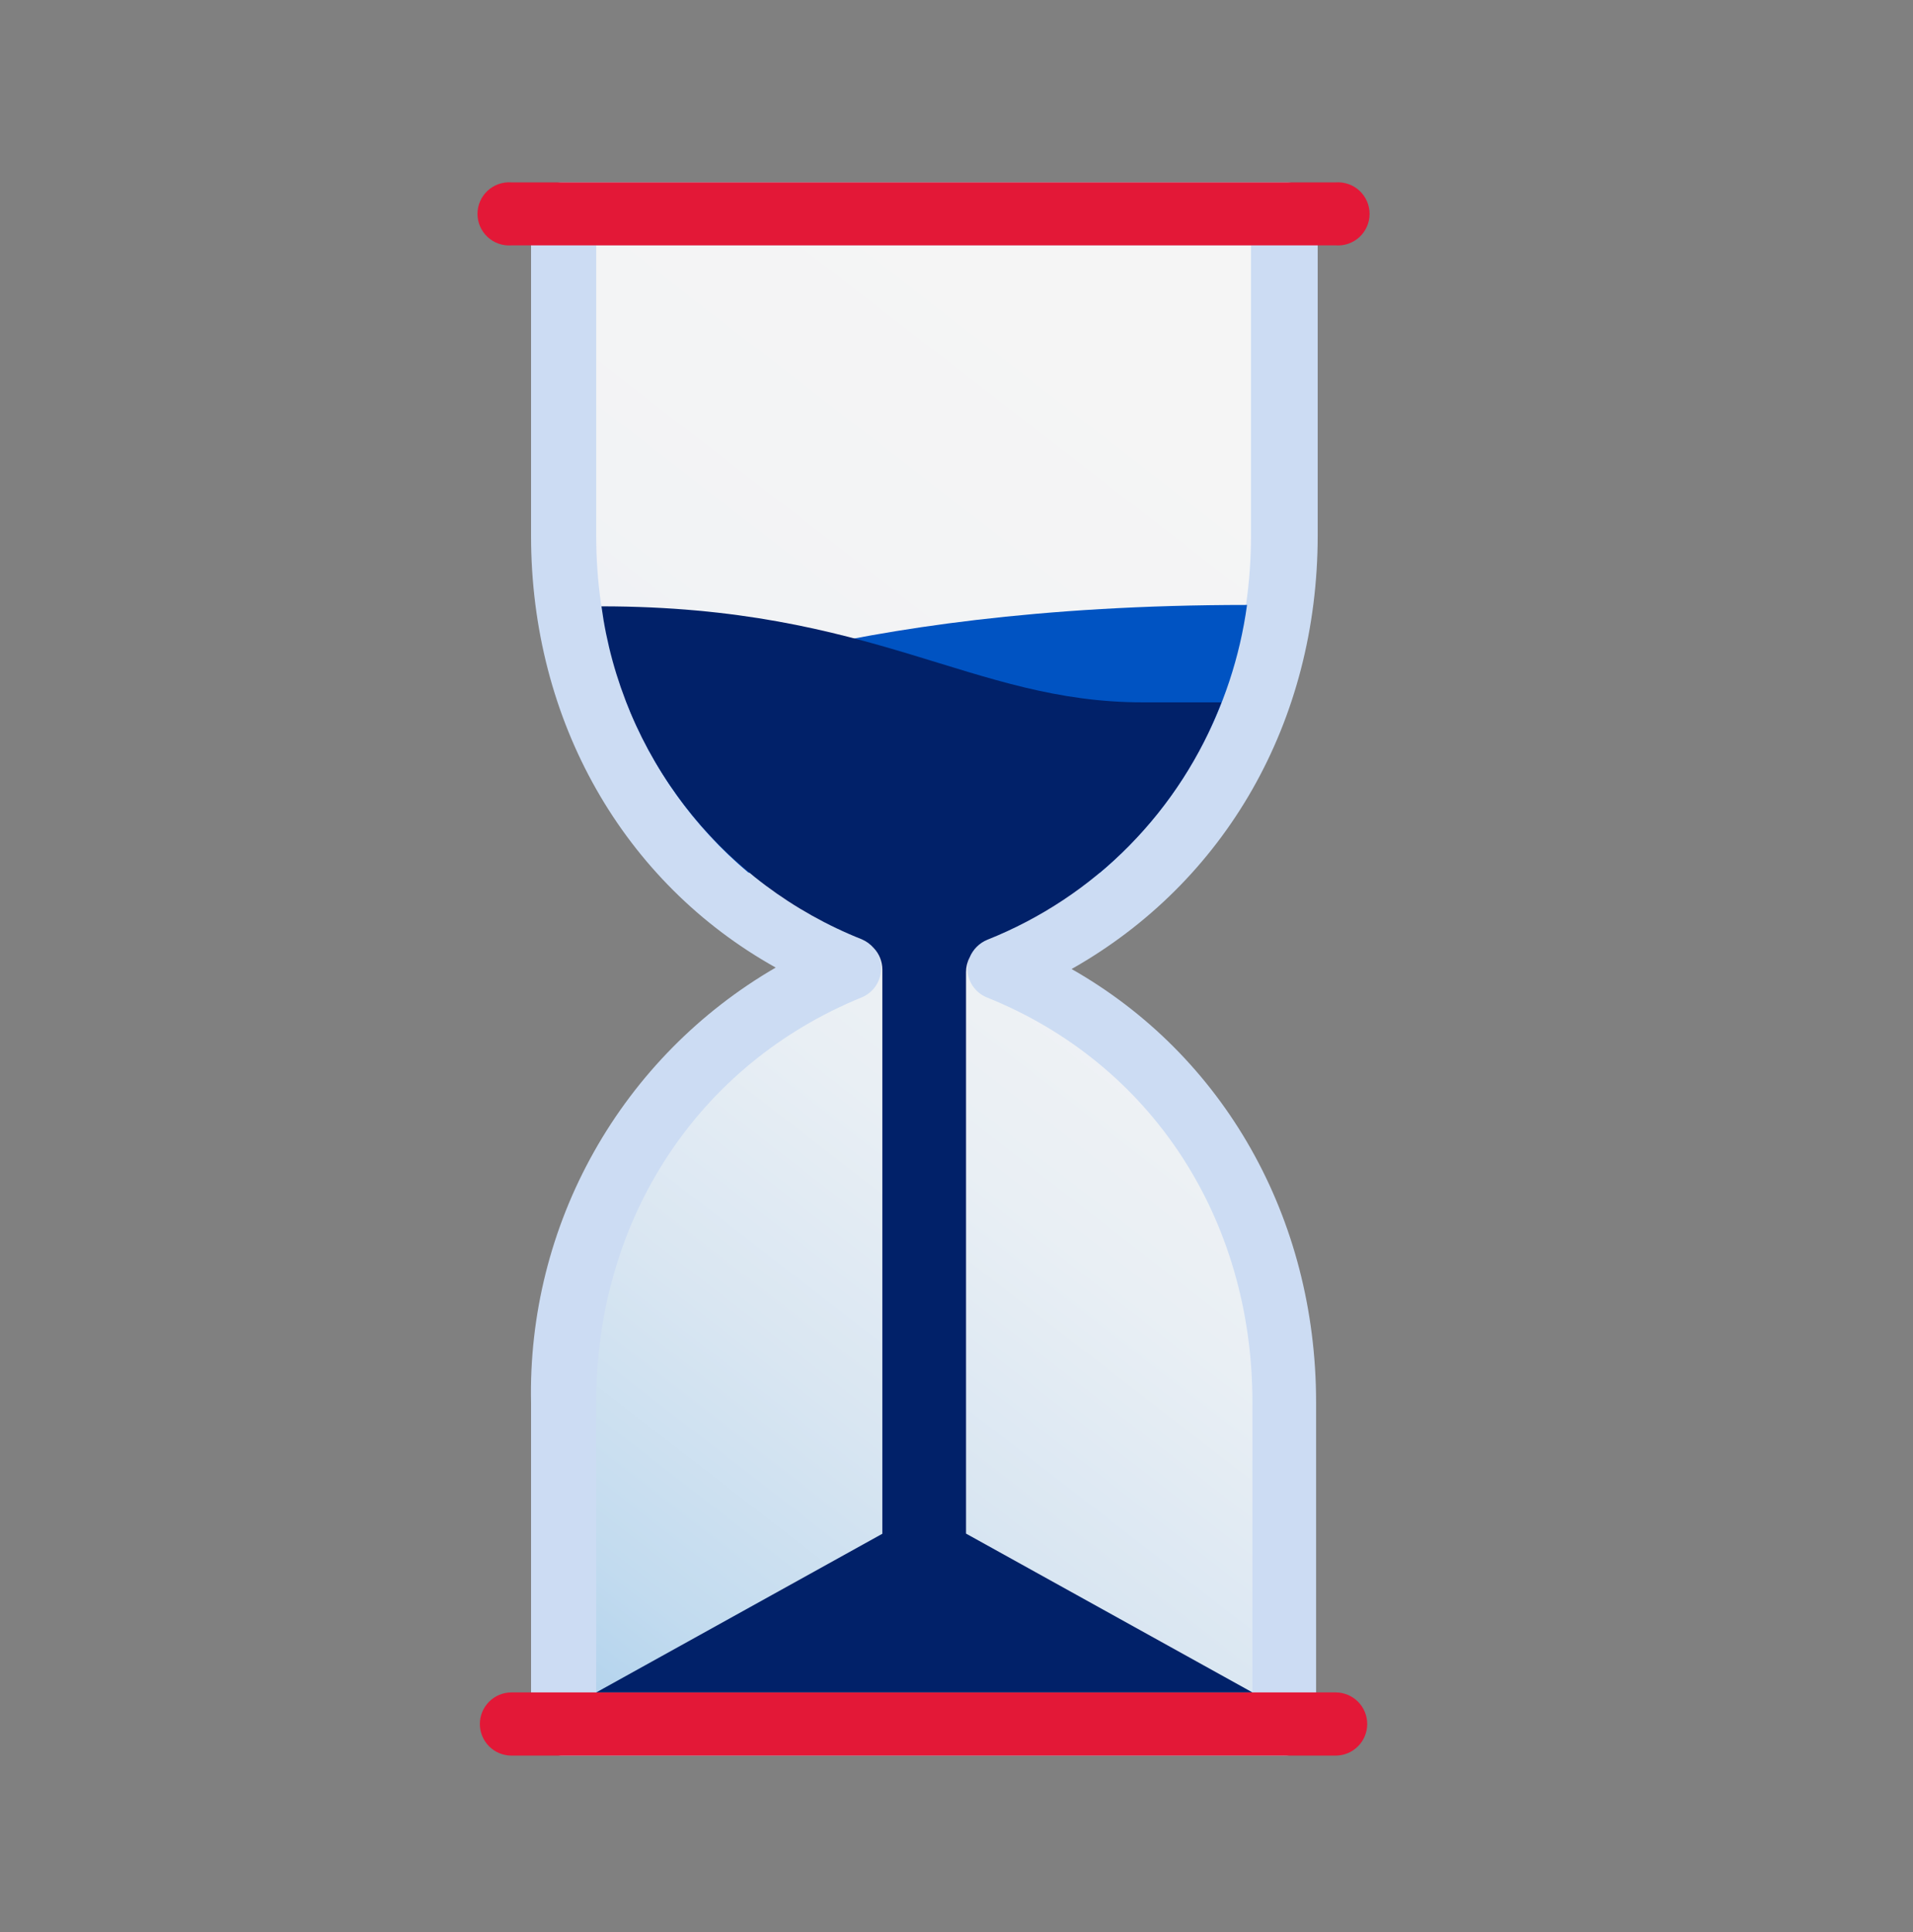
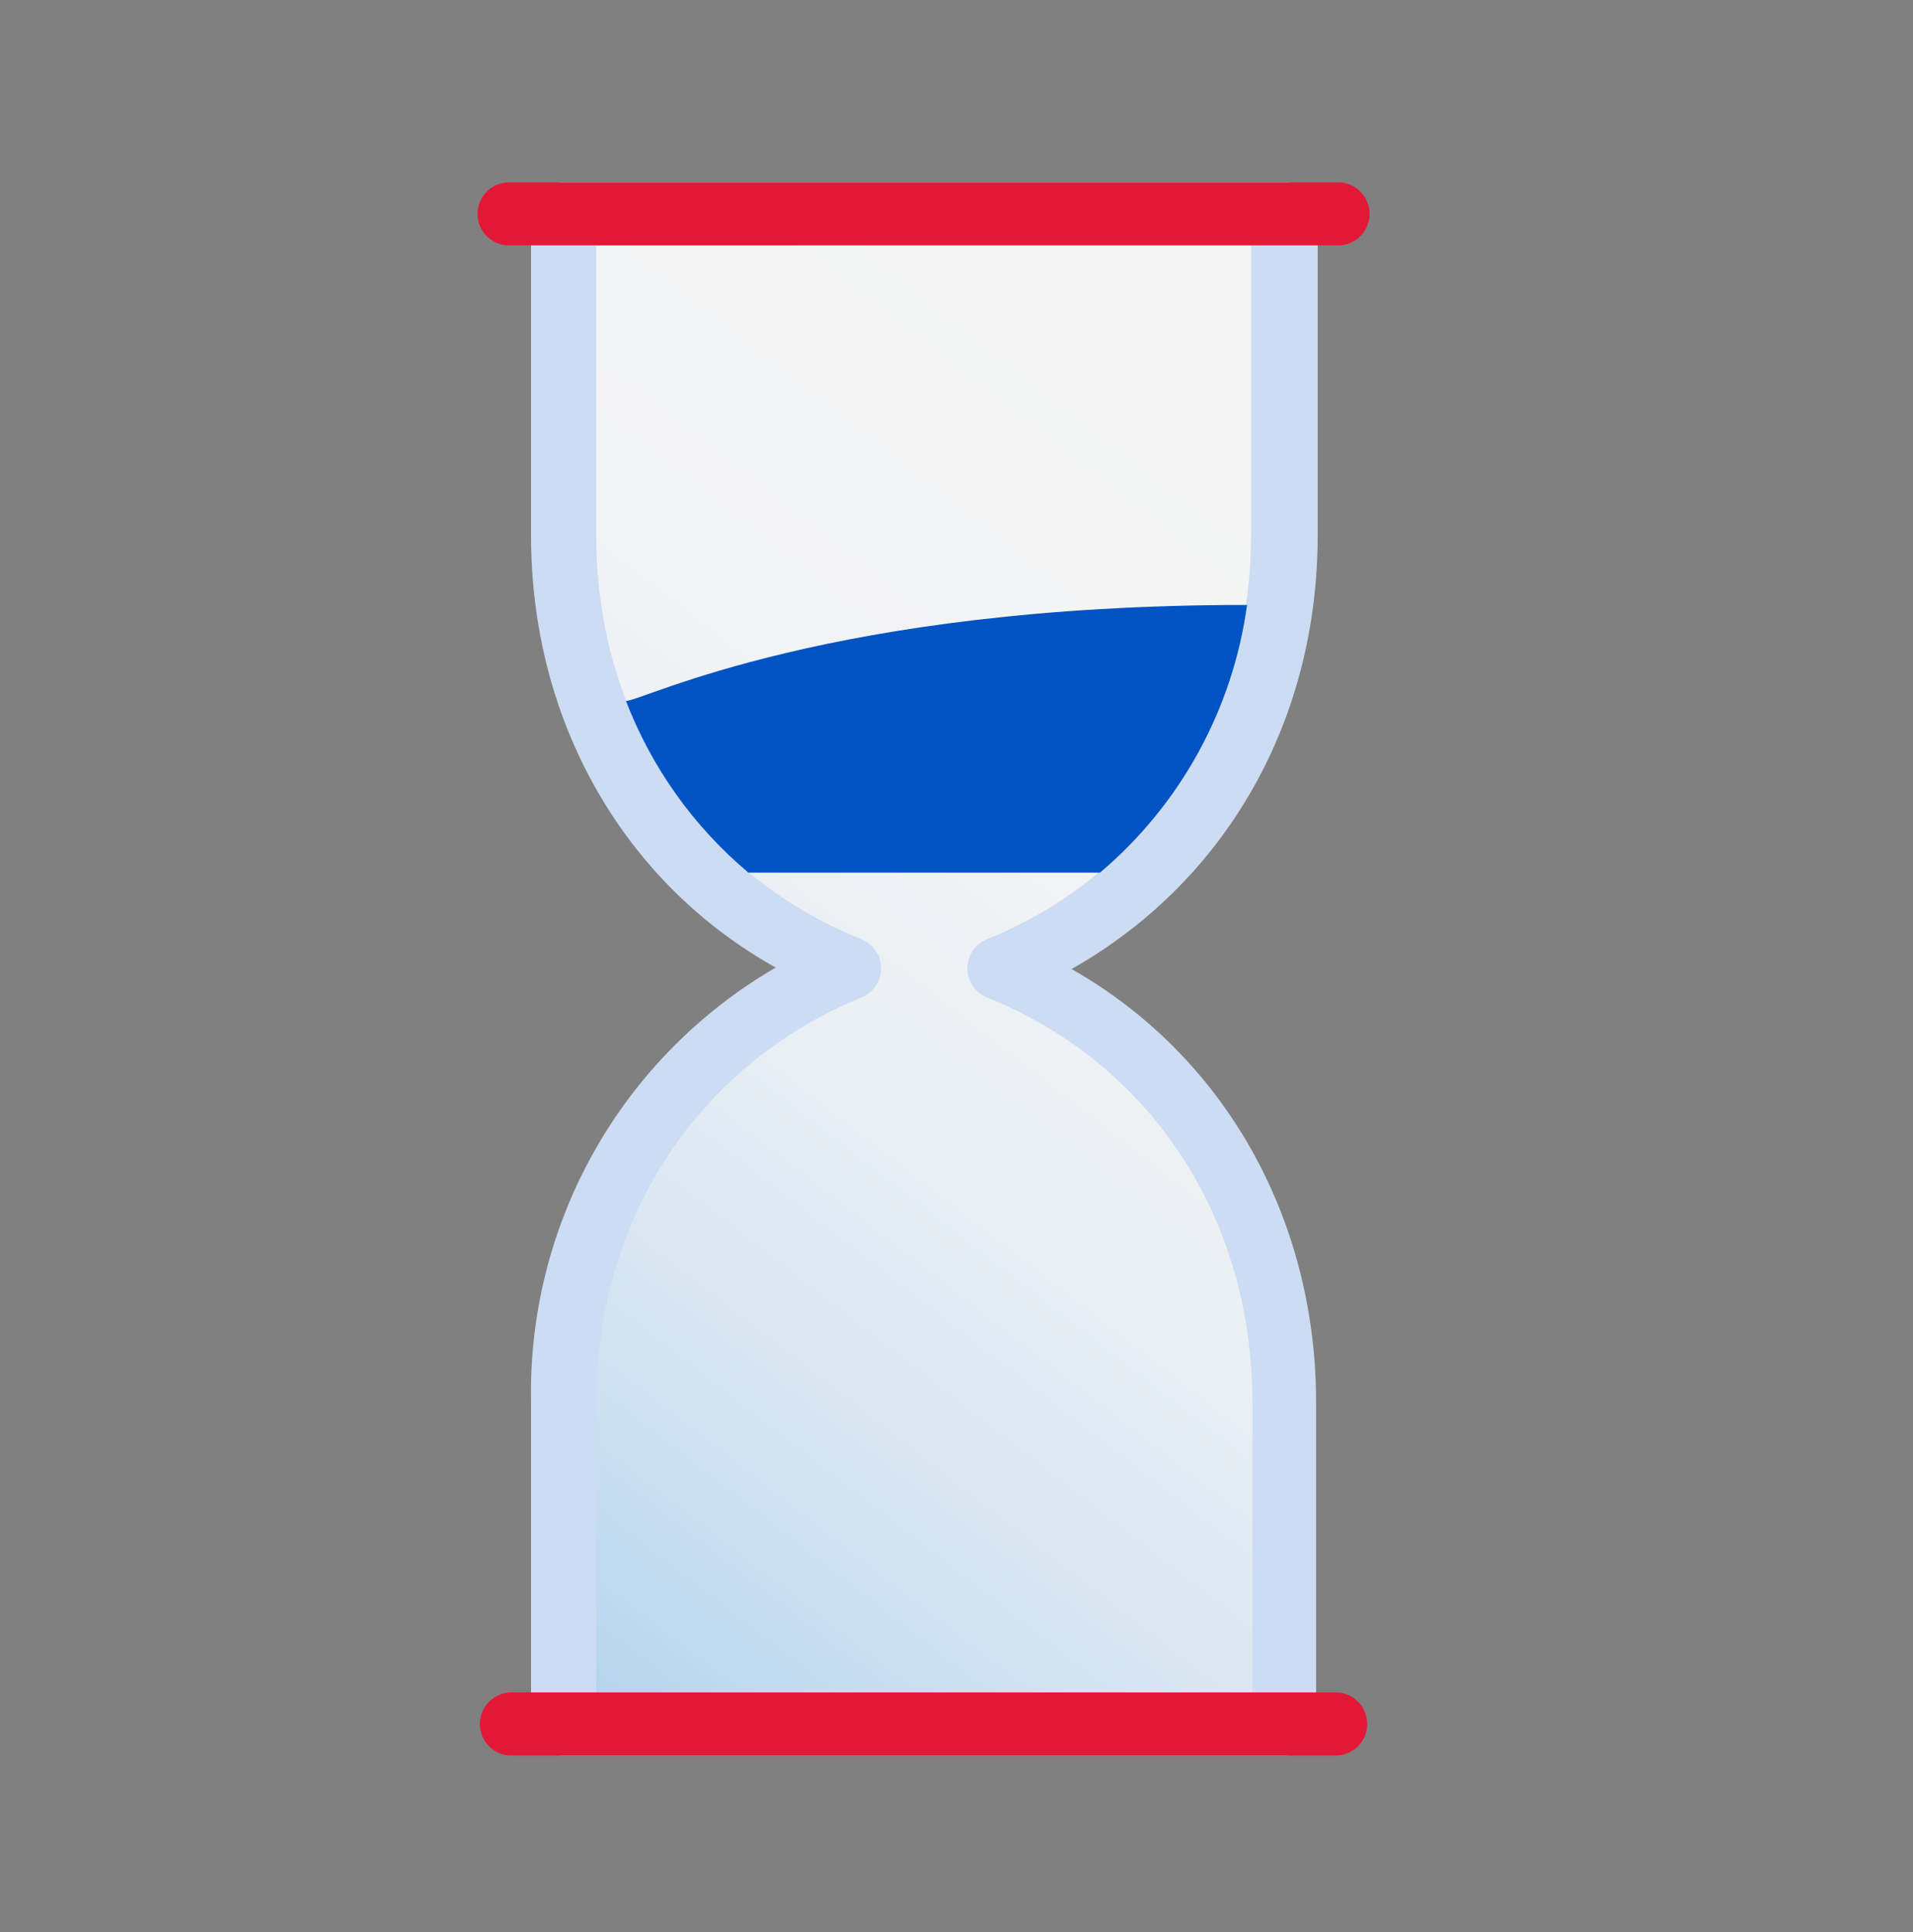
<svg xmlns="http://www.w3.org/2000/svg" fill="none" height="101" viewBox="0 0 100 101" width="100">
  <rect x="0" y="0" width="100" height="101" fill="#808080" stroke="none" />
  <linearGradient id="a" gradientUnits="userSpaceOnUse" x1="10.519" x2="67.594" y1="99.458" y2="25.796">
    <stop offset=".03" stop-color="#82bae7" />
    <stop offset=".16" stop-color="#a5cceb" />
    <stop offset=".29" stop-color="#c2dbef" />
    <stop offset=".44" stop-color="#d9e6f2" />
    <stop offset=".59" stop-color="#e9eff4" />
    <stop offset=".76" stop-color="#f2f3f5" />
    <stop offset="1" stop-color="#f5f5f5" />
  </linearGradient>
  <path d="m67.1 28.007v-16.792h-37.643v16.792c0 10.262 5.103 18.994 14.292 22.679-9.189 3.732-14.292 12.473-14.292 22.688v16.792h37.708v-16.858c0-10.262-5.103-18.994-14.292-22.688 9.189-3.62 14.227-12.398 14.227-22.614z" fill="url(#a)" />
  <path d="m67.101 91.779h-37.643c-.22.005-.44-.034-.645-.115s-.392-.201-.55-.355c-.158-.154-.284-.337-.37-.54-.086-.203-.131-.421-.133-.641v-16.792c-.096-4.59 1.04-9.121 3.289-13.123s5.53-7.327 9.501-9.631c-7.958-4.441-12.79-12.883-12.79-22.576v-16.792c-.003-.223.04-.444.124-.65.085-.206.21-.393.368-.55.159-.157.347-.28.554-.362.207-.082.428-.122.651-.117h37.708c.222-.007.443.03.65.109.207.08.397.2.557.354.16.154.288.338.375.543s.133.424.134.646v16.792c0 9.758-4.832 18.136-12.865 22.679 7.948 4.515 12.781 12.986 12.781 22.651v16.792c.003.223-.04.444-.124.65-.085.206-.21.393-.368.55s-.347.28-.554.362c-.207.082-.428.122-.651.117zm-35.935-3.303h34.303v-15.169c0-9.627-5.308-17.725-13.891-21.168-.299-.124-.555-.335-.735-.605s-.276-.587-.276-.911c0-.324.096-.641.276-.911s.436-.48.735-.605c8.508-3.433 13.816-11.54 13.816-21.102v-15.178h-34.228v15.178c0 9.562 5.308 17.669 13.882 21.102.299.124.555.335.735.605.18.27.276.587.276.911 0 .324-.096.641-.276.911-.18.27-.436.48-.735.605-8.573 3.498-13.882 11.605-13.882 21.168z" fill="#ccdcf3" />
  <path d="m26.736 12.827c-.227.017-.454-.013-.669-.088-.215-.075-.411-.194-.578-.348-.167-.155-.3-.342-.391-.55s-.138-.433-.138-.66.047-.452.138-.66.224-.396.391-.55c.167-.155.363-.273.578-.348.214-.075.442-.105.669-.088h43.082c.227-.017.454.013.669.088.215.075.411.194.578.348.167.155.3.342.391.55s.138.433.138.66-.047.452-.138.66-.224.396-.391.55c-.167.155-.363.273-.578.348-.214.075-.442.105-.669.088z" fill="#e31837" />
  <path d="m26.736 91.779c-.438 0-.858-.174-1.168-.484s-.484-.73-.484-1.168.174-.858.484-1.168.73-.484 1.168-.484h43.082c.438 0 .858.174 1.168.484.31.31.484.73.484 1.168s-.174.858-.484 1.168c-.31.31-.73.484-1.168.484z" fill="#e31837" />
  <path d="m32.722 36.644c.886 0 10.626-5.019 32.465-5.019-.745 5.454-3.483 10.44-7.687 13.994h-18.378c-2.859-2.401-5.061-5.489-6.4-8.975z" fill="#0053c2" />
-   <path d="m31.168 88.476h34.303l-14.973-8.303v-29.359c-0-.263.064-.523.187-.756.085-.21.212-.401.372-.561.16-.16.351-.287.561-.372 2.786-1.11 5.311-2.786 7.416-4.922s3.744-4.684 4.815-7.486h-4.114c-8.984 0-13.947-5.01-28.295-5.019.521 3.848 2.057 7.488 4.448 10.547 2.392 3.059 5.554 5.427 9.163 6.861.236.102.446.255.616.448.29.305.453.708.457 1.129v29.498z" fill="#012169" />
</svg>